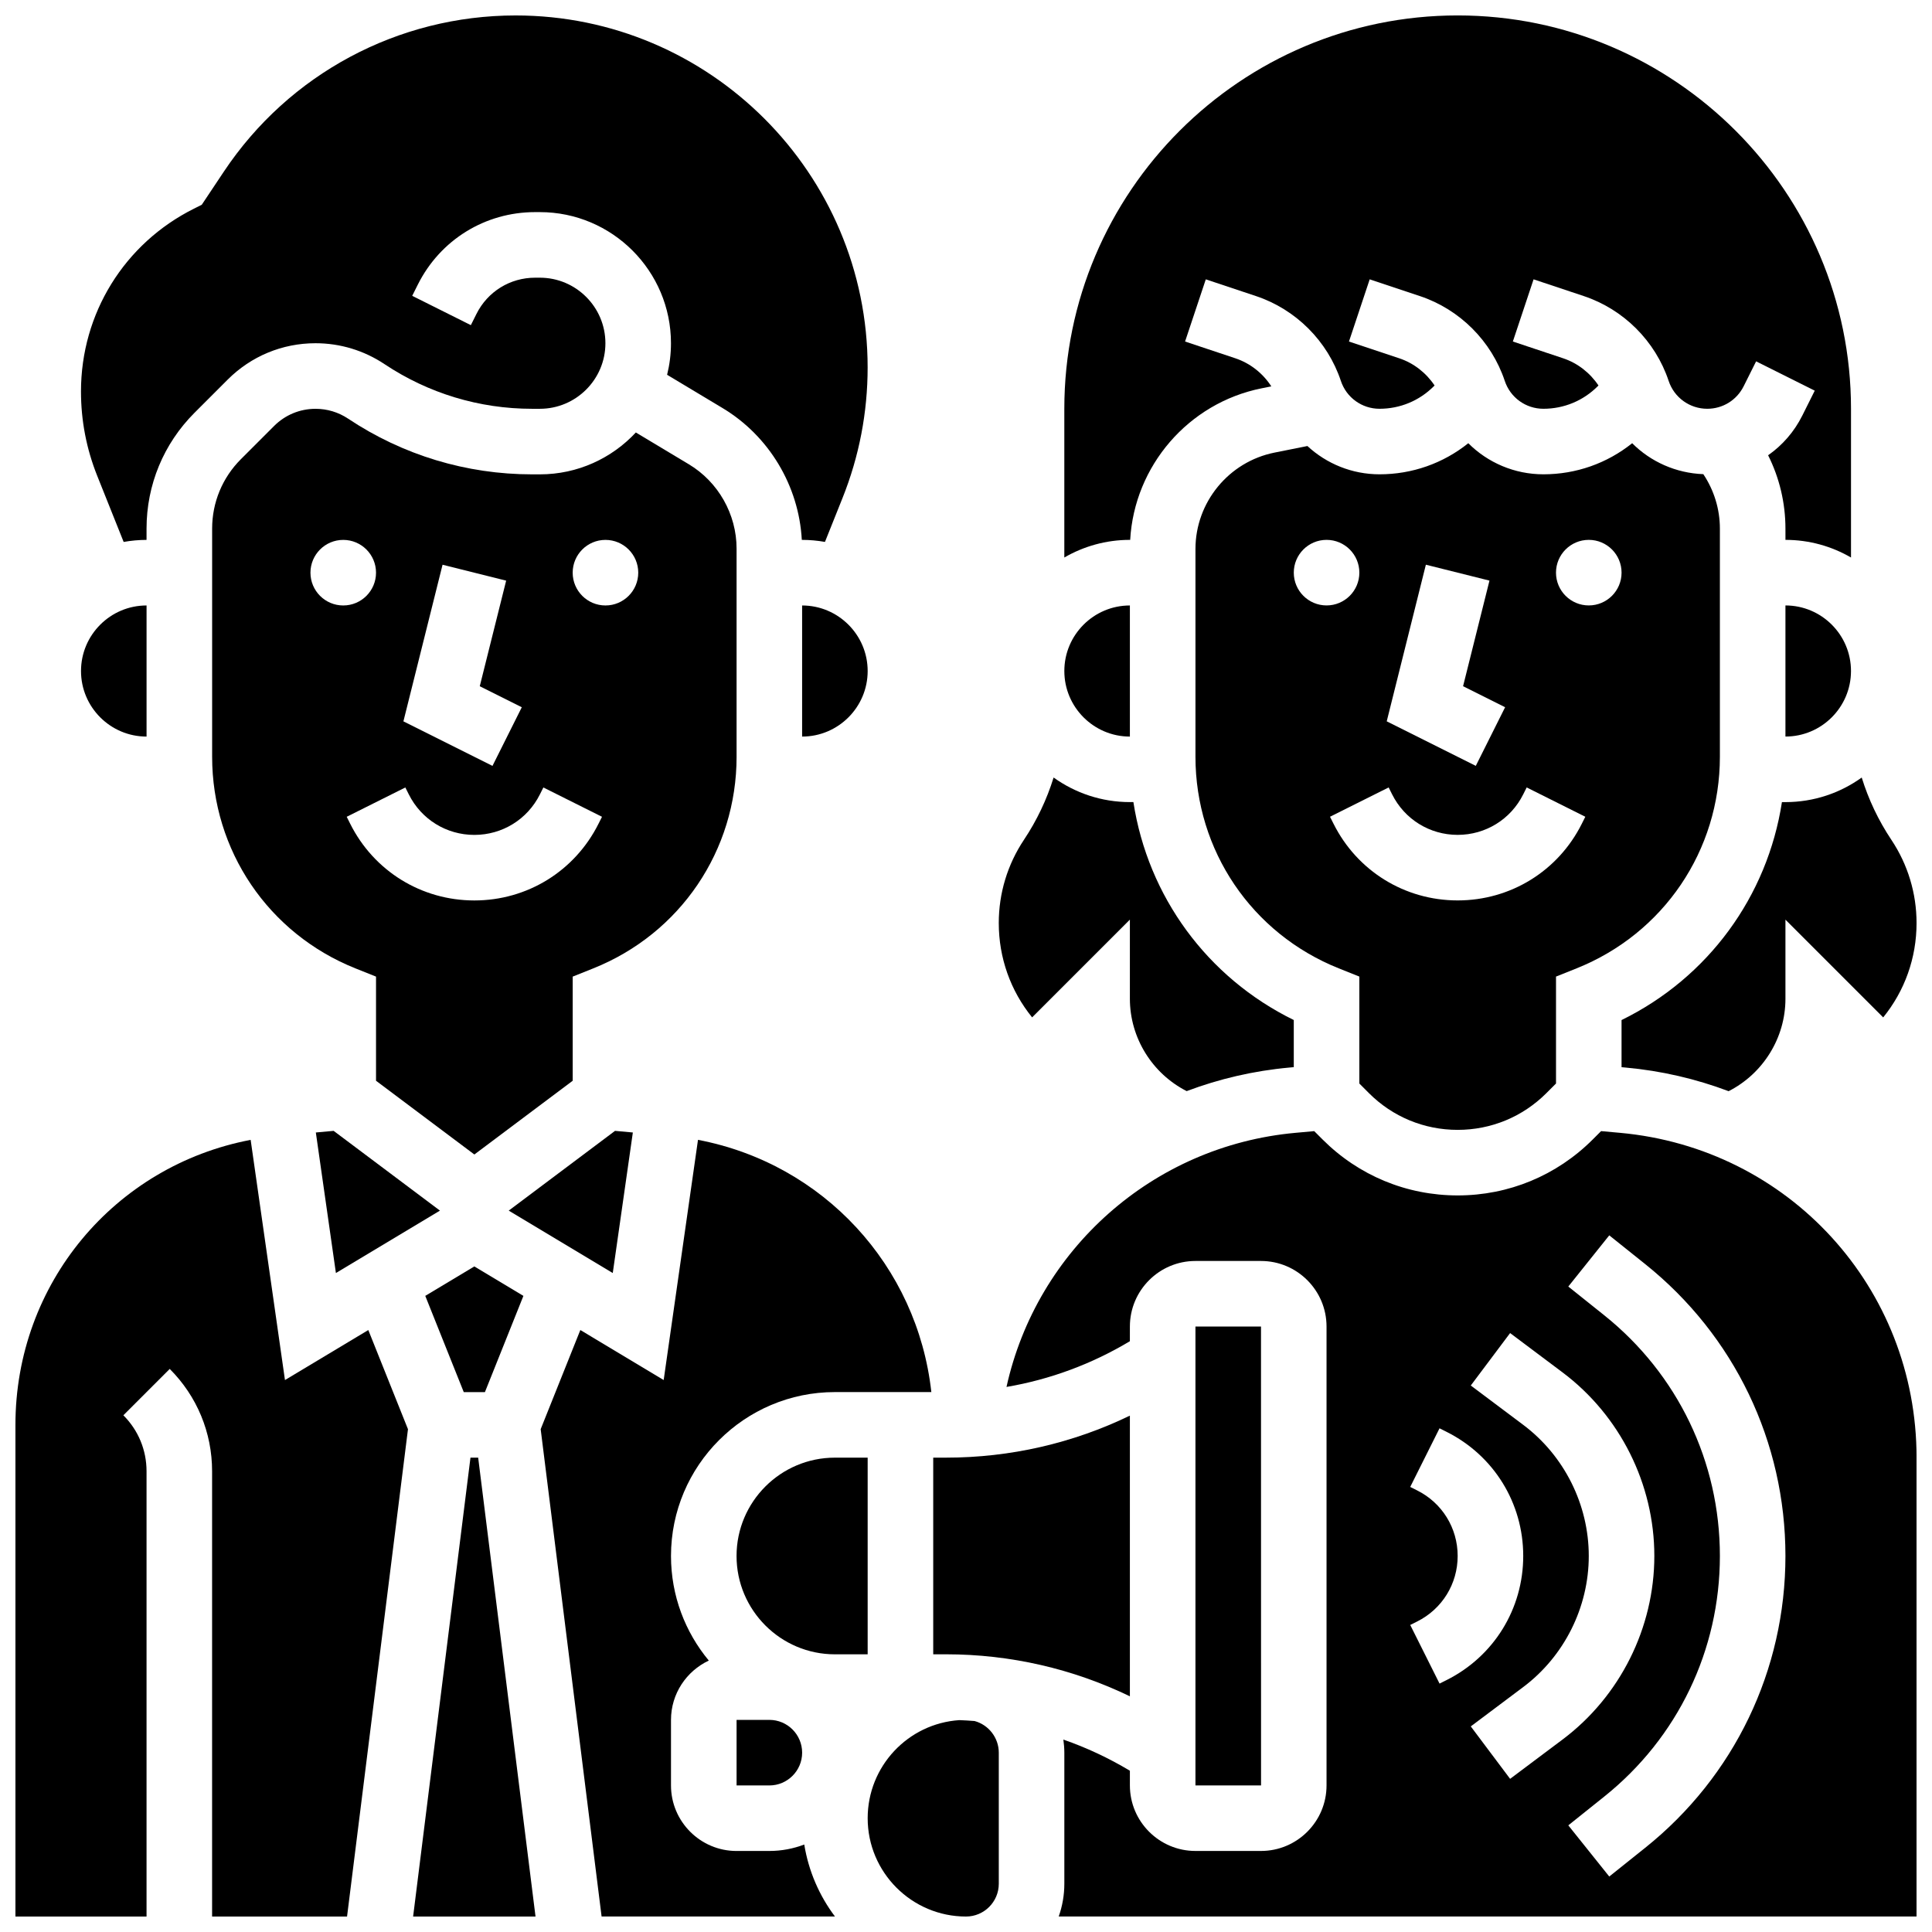
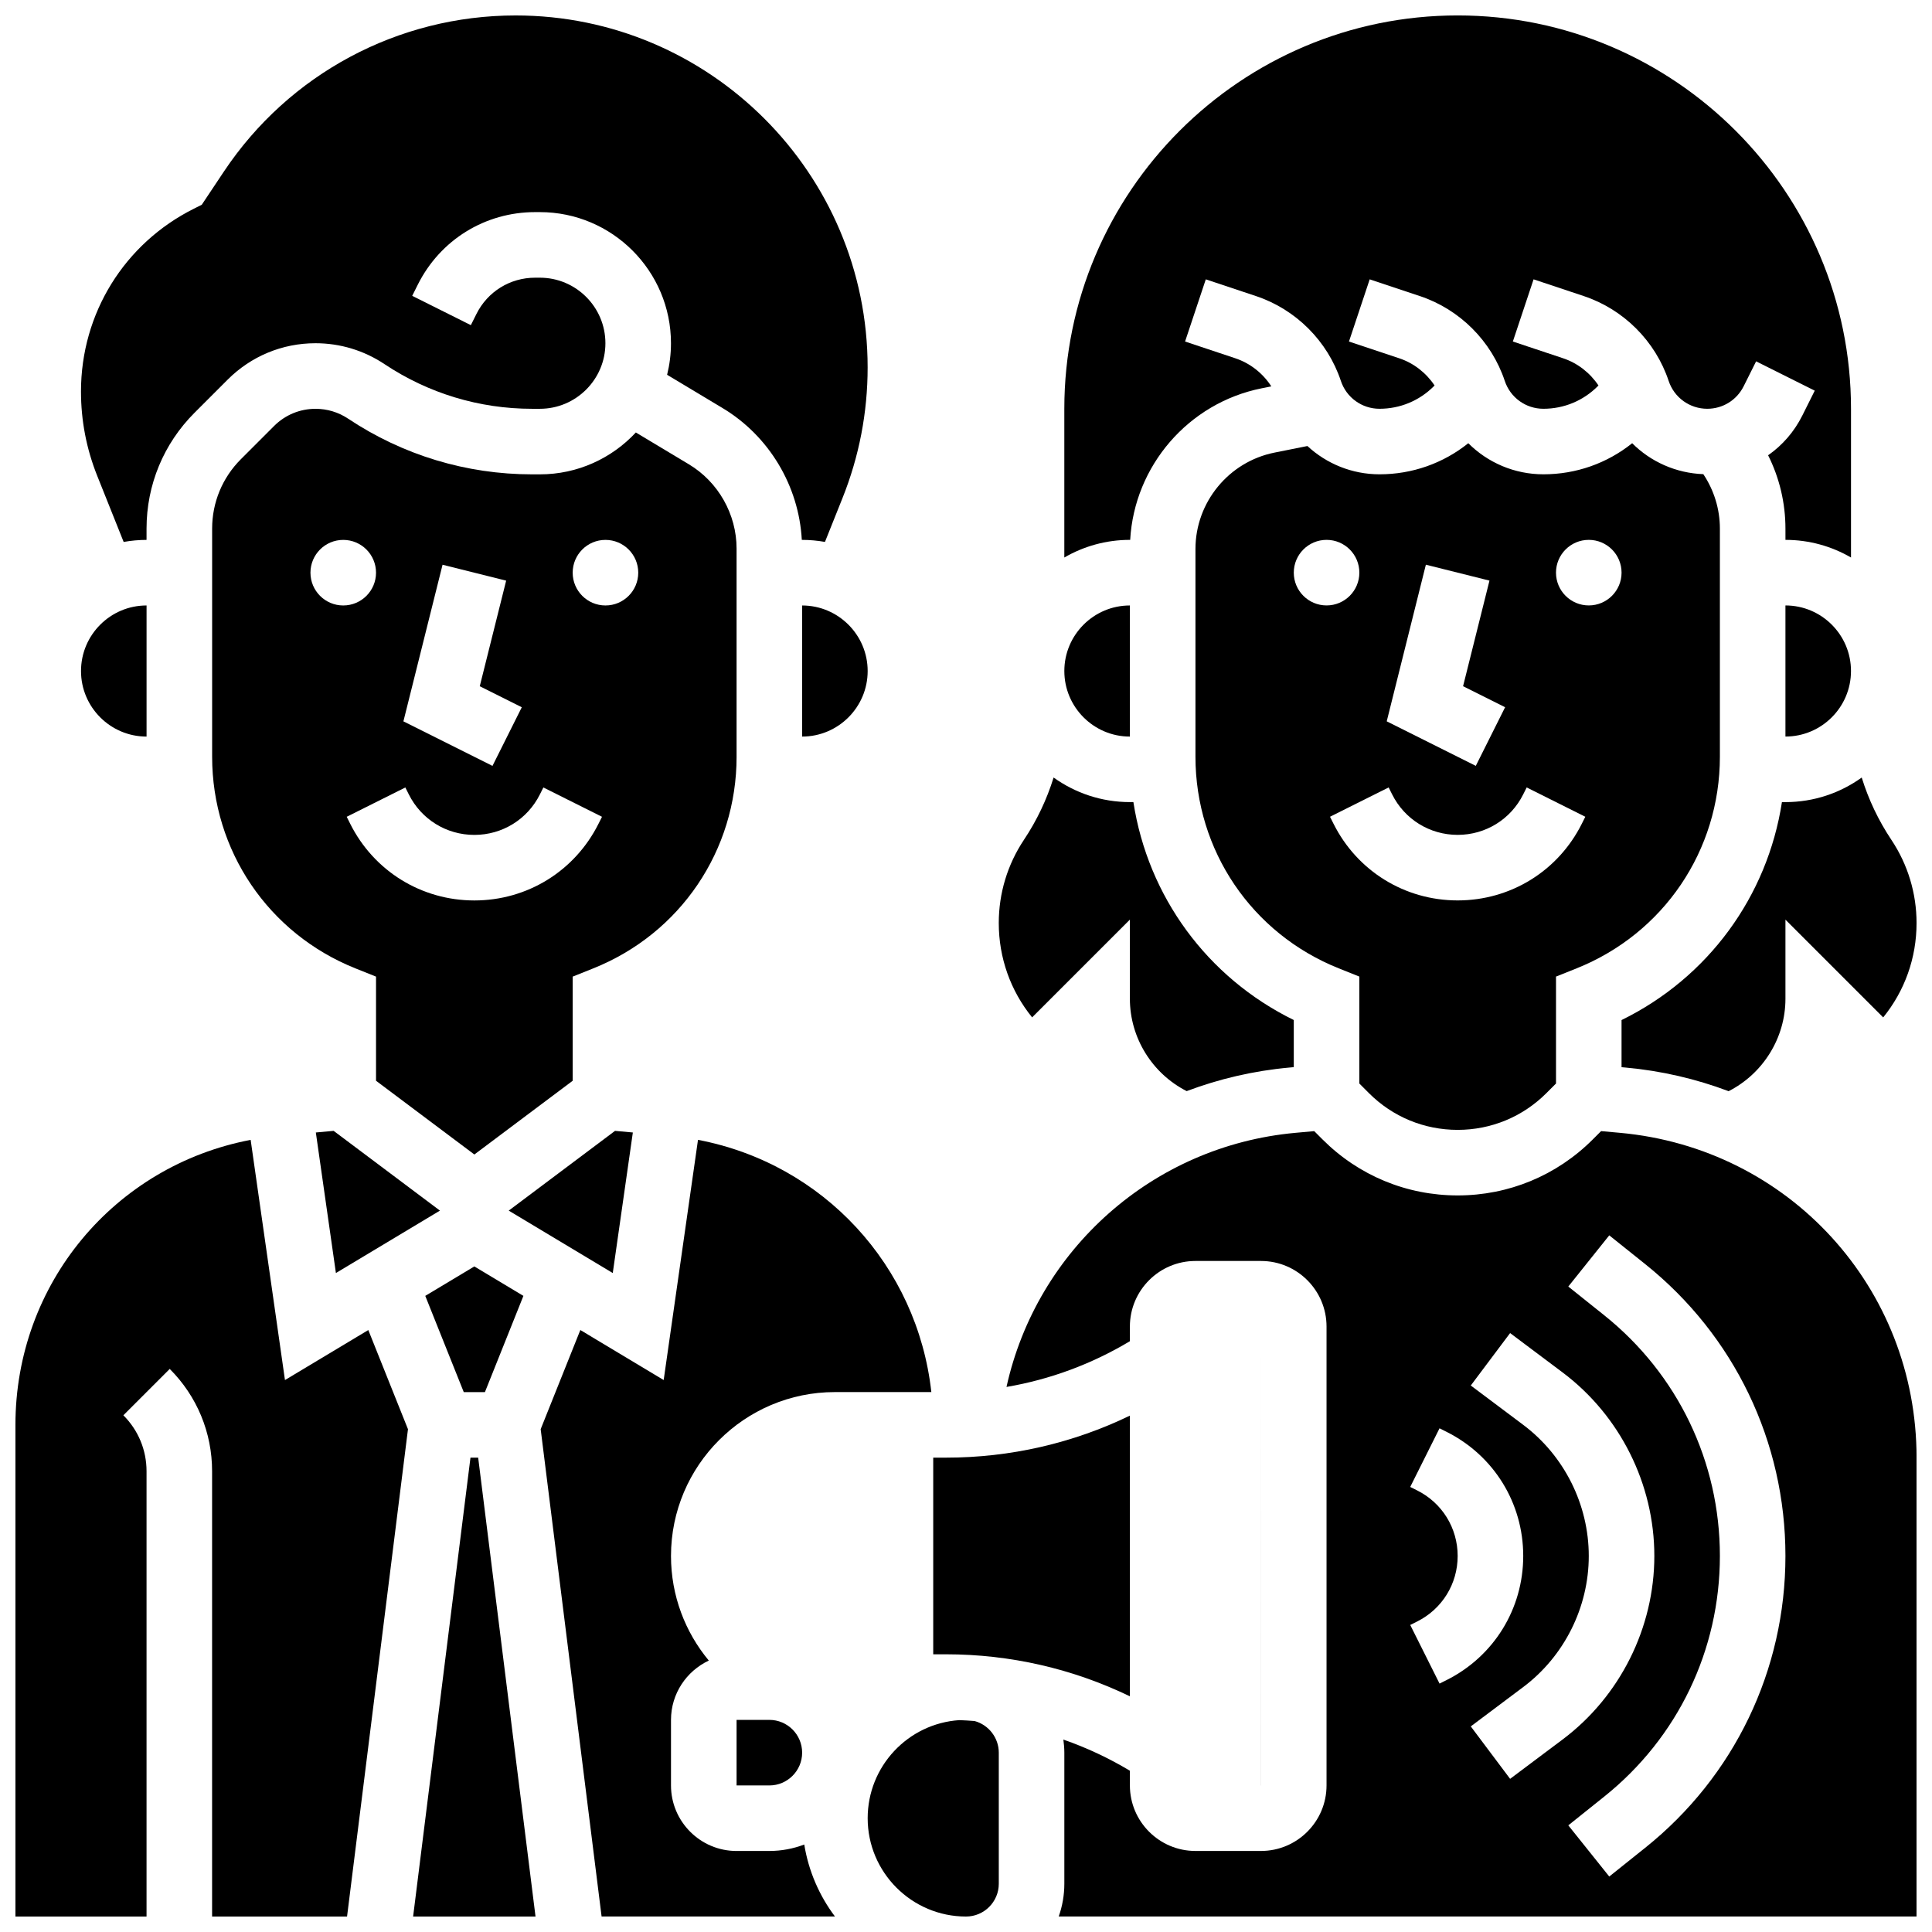
<svg xmlns="http://www.w3.org/2000/svg" width="800px" height="800px" version="1.1" viewBox="144 144 512 512">
  <defs>
    <clipPath id="h">
      <path d="m165 148.09h209v139.91h-209z" />
    </clipPath>
    <clipPath id="g">
      <path d="m573 350h78.902v84h-78.902z" />
    </clipPath>
    <clipPath id="f">
      <path d="m426 148.09h209v143.91h-209z" />
    </clipPath>
    <clipPath id="e">
      <path d="m148.09 446h104.91v205.9h-104.91z" />
    </clipPath>
    <clipPath id="d">
      <path d="m287 446h104v205.9h-104z" />
    </clipPath>
    <clipPath id="c">
      <path d="m253 530h33v121.9h-33z" />
    </clipPath>
    <clipPath id="b">
      <path d="m410 443h241.9v208.9h-241.9z" />
    </clipPath>
    <clipPath id="a">
      <path d="m373 599h36v52.902h-36z" />
    </clipPath>
  </defs>
  <path d="m339.2 344.54v-55.16c0-9.102-4.848-17.664-12.652-22.344l-14.043-8.426c-6.348 6.82-15.395 11.098-25.426 11.098h-2.074c-17.41 0-34.27-5.106-48.754-14.762-2.562-1.707-5.547-2.609-8.625-2.609-4.152 0-8.055 1.617-10.992 4.555l-8.785 8.785c-4.922 4.918-7.633 11.465-7.633 18.422v60.441c0 24.844 14.906 46.859 37.973 56.086l5.461 2.184v27.598l26.059 19.543 26.059-19.543v-27.598l5.461-2.184c23.066-9.227 37.973-31.242 37.973-56.086zm-77.918-50.879 16.855 4.215-6.996 27.984 11.141 5.57-7.769 15.539-23.605-11.801zm-35.008 2.106c0-4.797 3.891-8.688 8.688-8.688s8.688 3.891 8.688 8.688-3.891 8.688-8.688 8.688-8.688-3.891-8.688-8.688zm76.344 66.523c-6.273 12.547-18.883 20.34-32.91 20.34s-26.637-7.793-32.91-20.34l-0.918-1.832 15.539-7.769 0.918 1.832c3.312 6.625 9.969 10.738 17.371 10.738s14.062-4.113 17.371-10.738l0.918-1.832 15.539 7.769zm1.836-57.836c-4.797 0-8.688-3.891-8.688-8.688s3.891-8.688 8.688-8.688 8.688 3.891 8.688 8.688-3.891 8.688-8.688 8.688z" />
  <g clip-path="url(#h)">
    <path d="m176.77 287.62c1.973-0.348 3.996-0.543 6.066-0.543v-2.981c0-11.602 4.519-22.508 12.719-30.711l8.785-8.785c6.219-6.215 14.484-9.641 23.277-9.641 6.519 0 12.836 1.91 18.262 5.527 11.621 7.75 25.148 11.848 39.117 11.848h2.074c9.578 0 17.371-7.793 17.371-17.371 0-9.578-7.793-17.371-17.371-17.371h-1.266c-6.625 0-12.578 3.68-15.539 9.605l-1.484 2.969-15.539-7.769 1.484-2.969c5.926-11.855 17.832-19.215 31.078-19.215h1.266c19.16 0 34.746 15.586 34.746 34.746 0 2.883-0.359 5.684-1.023 8.363l14.684 8.812c12.348 7.406 20.238 20.645 21.012 34.941h0.074c2.07 0 4.094 0.191 6.062 0.539l4.637-11.594c4.43-11.062 6.672-22.719 6.672-34.641 0-51.438-41.848-93.285-93.285-93.285-31.141 0-60.047 15.469-77.32 41.379l-5.859 8.789-2.062 1.031c-18.469 9.234-29.945 27.801-29.945 48.453 0 7.695 1.449 15.223 4.309 22.367z" />
  </g>
  <path d="m272.51 512.92 10.199-25.5-13.004-7.805-13.004 7.805 10.199 25.5z" />
  <path d="m311.71 444.12-4.719-0.43-28.172 21.133 27.57 16.543z" />
  <path d="m227.7 444.12 5.32 37.246 27.57-16.543-28.172-21.133z" />
  <path d="m443.43 593.54v-74.379c-15.125 7.309-31.703 11.129-48.691 11.129h-3.426v52.117h3.426c16.988 0.004 33.566 3.824 48.691 11.133z" />
  <path d="m506.78 433.69c6.281 6.281 14.633 9.738 23.516 9.738 8.883 0 17.234-3.461 23.516-9.738l2.547-2.547v-28.34l5.461-2.184c23.062-9.227 37.969-31.242 37.969-56.086v-60.441c0-5.18-1.555-10.18-4.391-14.434-7.25-0.27-13.934-3.277-18.855-8.199-6.66 5.336-14.871 8.238-23.527 8.238-7.652 0-14.742-3.082-19.902-8.238-6.66 5.336-14.871 8.238-23.527 8.238-7.273 0-14.027-2.793-19.109-7.496l-8.715 1.742c-12.145 2.43-20.953 13.176-20.953 25.555v55.035c0 24.844 14.906 46.859 37.973 56.086l5.461 2.184v28.34zm58.262-146.62c4.797 0 8.688 3.891 8.688 8.688s-3.891 8.688-8.688 8.688c-4.797 0-8.688-3.891-8.688-8.688s3.891-8.688 8.688-8.688zm-43.172 6.582 16.855 4.215-6.996 27.984 11.141 5.57-7.769 15.539-23.605-11.801zm-35.004 2.106c0-4.797 3.891-8.688 8.688-8.688s8.688 3.891 8.688 8.688-3.891 8.688-8.688 8.688c-4.801 0-8.688-3.891-8.688-8.688zm10.52 66.523-0.918-1.832 15.539-7.769 0.918 1.832c3.312 6.625 9.969 10.738 17.371 10.738 7.402 0 14.062-4.113 17.371-10.738l0.918-1.832 15.539 7.769-0.918 1.832c-6.269 12.547-18.883 20.34-32.91 20.34-14.027 0-26.637-7.793-32.91-20.34z" />
  <path d="m443.43 387.71v20.969c0 10.375 5.941 19.844 15.051 24.477 8.59-3.238 17.723-5.383 27.238-6.246l1.145-0.105v-12.488c-22.957-11.25-38.652-32.777-42.504-57.758l-0.93 0.004c-7.535 0-14.516-2.422-20.215-6.512-1.797 5.809-4.426 11.359-7.852 16.496-4.371 6.555-6.68 14.184-6.68 22.062 0 9.215 3.113 17.949 8.84 25.008z" />
  <g clip-path="url(#g)">
    <path d="m616.23 356.57c-3.848 24.98-19.547 46.508-42.504 57.758v12.488l1.145 0.105c9.41 0.855 18.555 2.984 27.23 6.254 9.113-4.637 15.059-14.109 15.059-24.488v-20.969l25.906 25.906c5.727-7.059 8.84-15.793 8.84-25.008 0-7.879-2.309-15.508-6.68-22.062-3.426-5.137-6.055-10.688-7.852-16.496-5.699 4.09-12.676 6.512-20.215 6.512z" />
  </g>
  <path d="m617.16 304.45v34.746c9.578 0 17.371-7.793 17.371-17.371 0.004-9.582-7.789-17.375-17.371-17.375z" />
  <path d="m443.43 339.2v-34.746c-9.578 0-17.371 7.793-17.371 17.371 0 9.578 7.793 17.375 17.371 17.375z" />
  <g clip-path="url(#f)">
    <path d="m443.51 287.07c1.098-19.594 15.406-36.277 34.836-40.164l2.566-0.512c-2.227-3.457-5.586-6.129-9.547-7.449l-13.309-4.438 5.492-16.48 13.309 4.438c10.562 3.519 18.973 11.93 22.492 22.492 1.469 4.41 5.578 7.371 10.227 7.371 5.438 0 10.547-2.117 14.395-5.961l0.207-0.207c-2.227-3.34-5.512-5.926-9.379-7.215l-13.309-4.438 5.492-16.48 13.309 4.438c10.562 3.519 18.973 11.93 22.492 22.492 1.469 4.41 5.578 7.371 10.227 7.371 5.438 0 10.547-2.117 14.395-5.961l0.207-0.207c-2.227-3.34-5.512-5.926-9.379-7.215l-13.312-4.438 5.492-16.48 13.309 4.438c10.562 3.519 18.973 11.93 22.492 22.492 1.469 4.41 5.578 7.371 10.227 7.371 4.109 0 7.801-2.285 9.641-5.957l3.305-6.613 15.539 7.769-3.305 6.613c-2.152 4.309-5.289 7.875-9.055 10.508 3 5.984 4.594 12.625 4.594 19.445l0.004 2.977c6.328 0 12.258 1.707 17.371 4.676v-39.418c0-57.477-46.762-104.24-104.24-104.24-57.477 0-104.24 46.762-104.24 104.24v39.418c5.113-2.965 11.047-4.676 17.371-4.676z" />
  </g>
  <path d="m356.57 339.2c9.578 0 17.371-7.793 17.371-17.371s-7.793-17.371-17.371-17.371z" />
  <g clip-path="url(#e)">
    <path d="m219.52 509.73-9.094-63.652c-36.031 6.856-62.336 38.082-62.336 75.535v130.3h34.746v-118.02c0-5.602-2.18-10.867-6.141-14.828l12.285-12.285c7.238 7.242 11.227 16.871 11.227 27.113v118.01h35.766l16.145-129.15-10.512-26.277z" />
  </g>
  <path d="m339.2 599.79v17.371h8.688c4.789 0 8.688-3.898 8.688-8.688s-3.898-8.688-8.688-8.688z" />
  <g clip-path="url(#d)">
    <path d="m347.88 634.53h-8.688c-9.578 0-17.371-7.793-17.371-17.371v-17.371c0-6.949 4.109-12.941 10.02-15.719-6.254-7.527-10.02-17.191-10.02-27.719 0-23.949 19.484-43.434 43.434-43.434h25.562c-3.715-33.504-28.652-60.527-61.84-66.844l-9.094 63.652-22.086-13.254-10.512 26.277 16.145 129.15h61.848c-4.137-5.496-6.992-12.004-8.141-19.078-2.879 1.098-5.996 1.707-9.258 1.707z" />
  </g>
-   <path d="m373.94 582.41v-52.117h-8.688c-14.367 0-26.059 11.691-26.059 26.059 0 14.367 11.691 26.059 26.059 26.059z" />
  <g clip-path="url(#c)">
    <path d="m268.68 530.29-15.199 121.61h32.438l-15.199-121.61z" />
  </g>
  <g clip-path="url(#b)">
    <path d="m573.3 444.21-4.992-0.453-2.211 2.211c-9.562 9.562-22.277 14.832-35.801 14.832-13.523 0-26.238-5.266-35.801-14.828l-2.211-2.211-4.992 0.453c-37.859 3.441-68.551 31.059-76.559 67.34 11.527-1.965 22.586-6.055 32.695-12.117l0.004-3.894c0-9.578 7.793-17.371 17.371-17.371h17.371c9.578 0 17.371 7.793 17.371 17.371v121.61c0 9.578-7.793 17.371-17.371 17.371h-17.371c-9.578 0-17.371-7.793-17.371-17.371v-3.891c-5.613-3.367-11.516-6.129-17.629-8.254 0.152 1.137 0.258 2.289 0.258 3.457v34.746c0 3.043-0.531 5.969-1.492 8.688h227.34v-121.61c0-44.996-33.793-82-78.605-86.078zm-47.805 145.96-7.769-15.539 1.832-0.914c6.625-3.312 10.738-9.969 10.738-17.371 0-7.402-4.113-14.062-10.738-17.371l-1.836-0.918 7.769-15.539 1.832 0.918c12.551 6.269 20.348 18.879 20.348 32.906 0 14.027-7.793 26.641-20.34 32.91zm18.699 25.242-10.422-13.898 13.898-10.426c10.879-8.16 17.371-21.148 17.371-34.746 0-13.598-6.496-26.586-17.371-34.746l-13.898-10.422 10.422-13.898 13.898 10.422c15.23 11.426 24.324 29.609 24.324 48.645 0 19.035-9.094 37.223-24.32 48.645zm35.793 18.277-9.516 7.613-10.855-13.566 9.516-7.613c19.484-15.582 30.656-38.832 30.656-63.781 0-24.949-11.172-48.195-30.652-63.781l-9.52-7.613 10.855-13.566 9.516 7.613c23.625 18.902 37.172 47.094 37.172 77.348 0 30.258-13.547 58.449-37.172 77.348z" />
  </g>
  <path d="m182.84 339.2v-34.746c-9.578 0-17.371 7.793-17.371 17.371-0.004 9.578 7.793 17.375 17.371 17.375z" />
-   <path d="m478.19 617.16-0.012-121.61h-17.371v121.61h17.371 0.012z" />
+   <path d="m478.19 617.16-0.012-121.61v121.61h17.371 0.012z" />
  <g clip-path="url(#a)">
    <path d="m402.27 600.09c-1.34-0.105-2.68-0.191-4.027-0.238-13.648 0.902-24.301 12.262-24.301 25.992 0 14.367 11.691 26.059 26.059 26.059 4.789 0 8.688-3.898 8.688-8.688v-34.746c0-3.918-2.676-7.371-6.418-8.379z" />
  </g>
</svg>